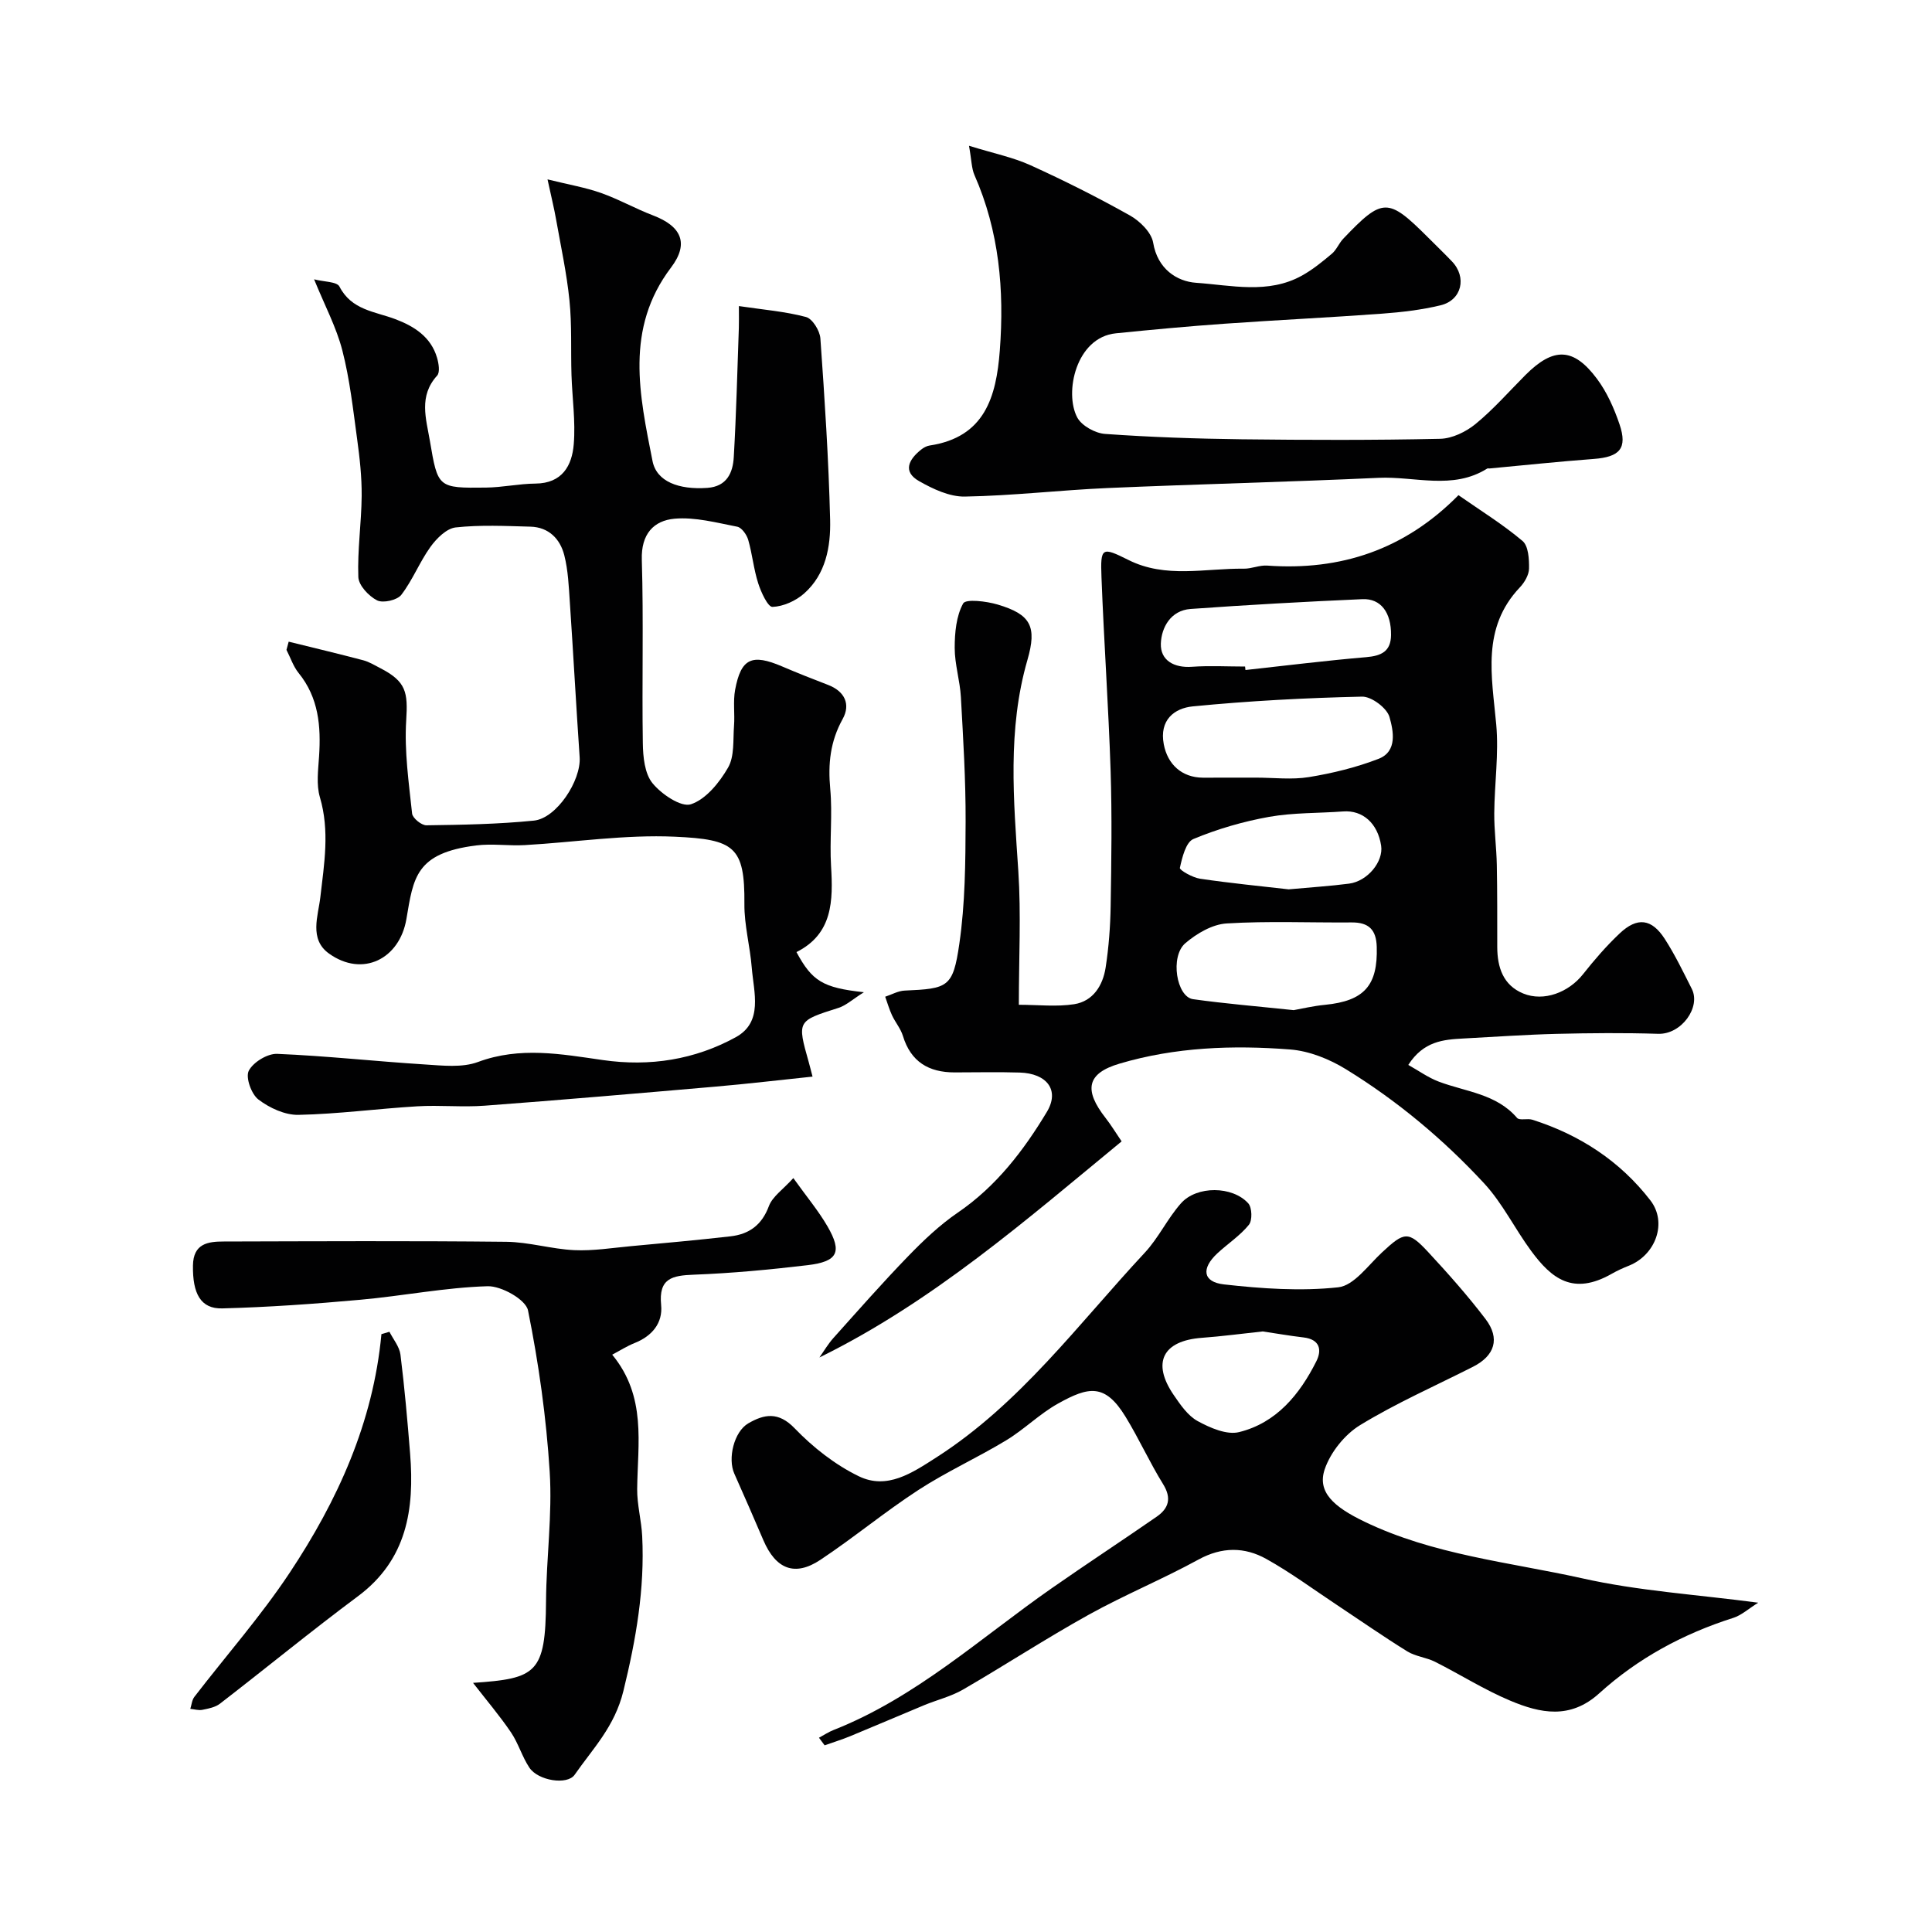
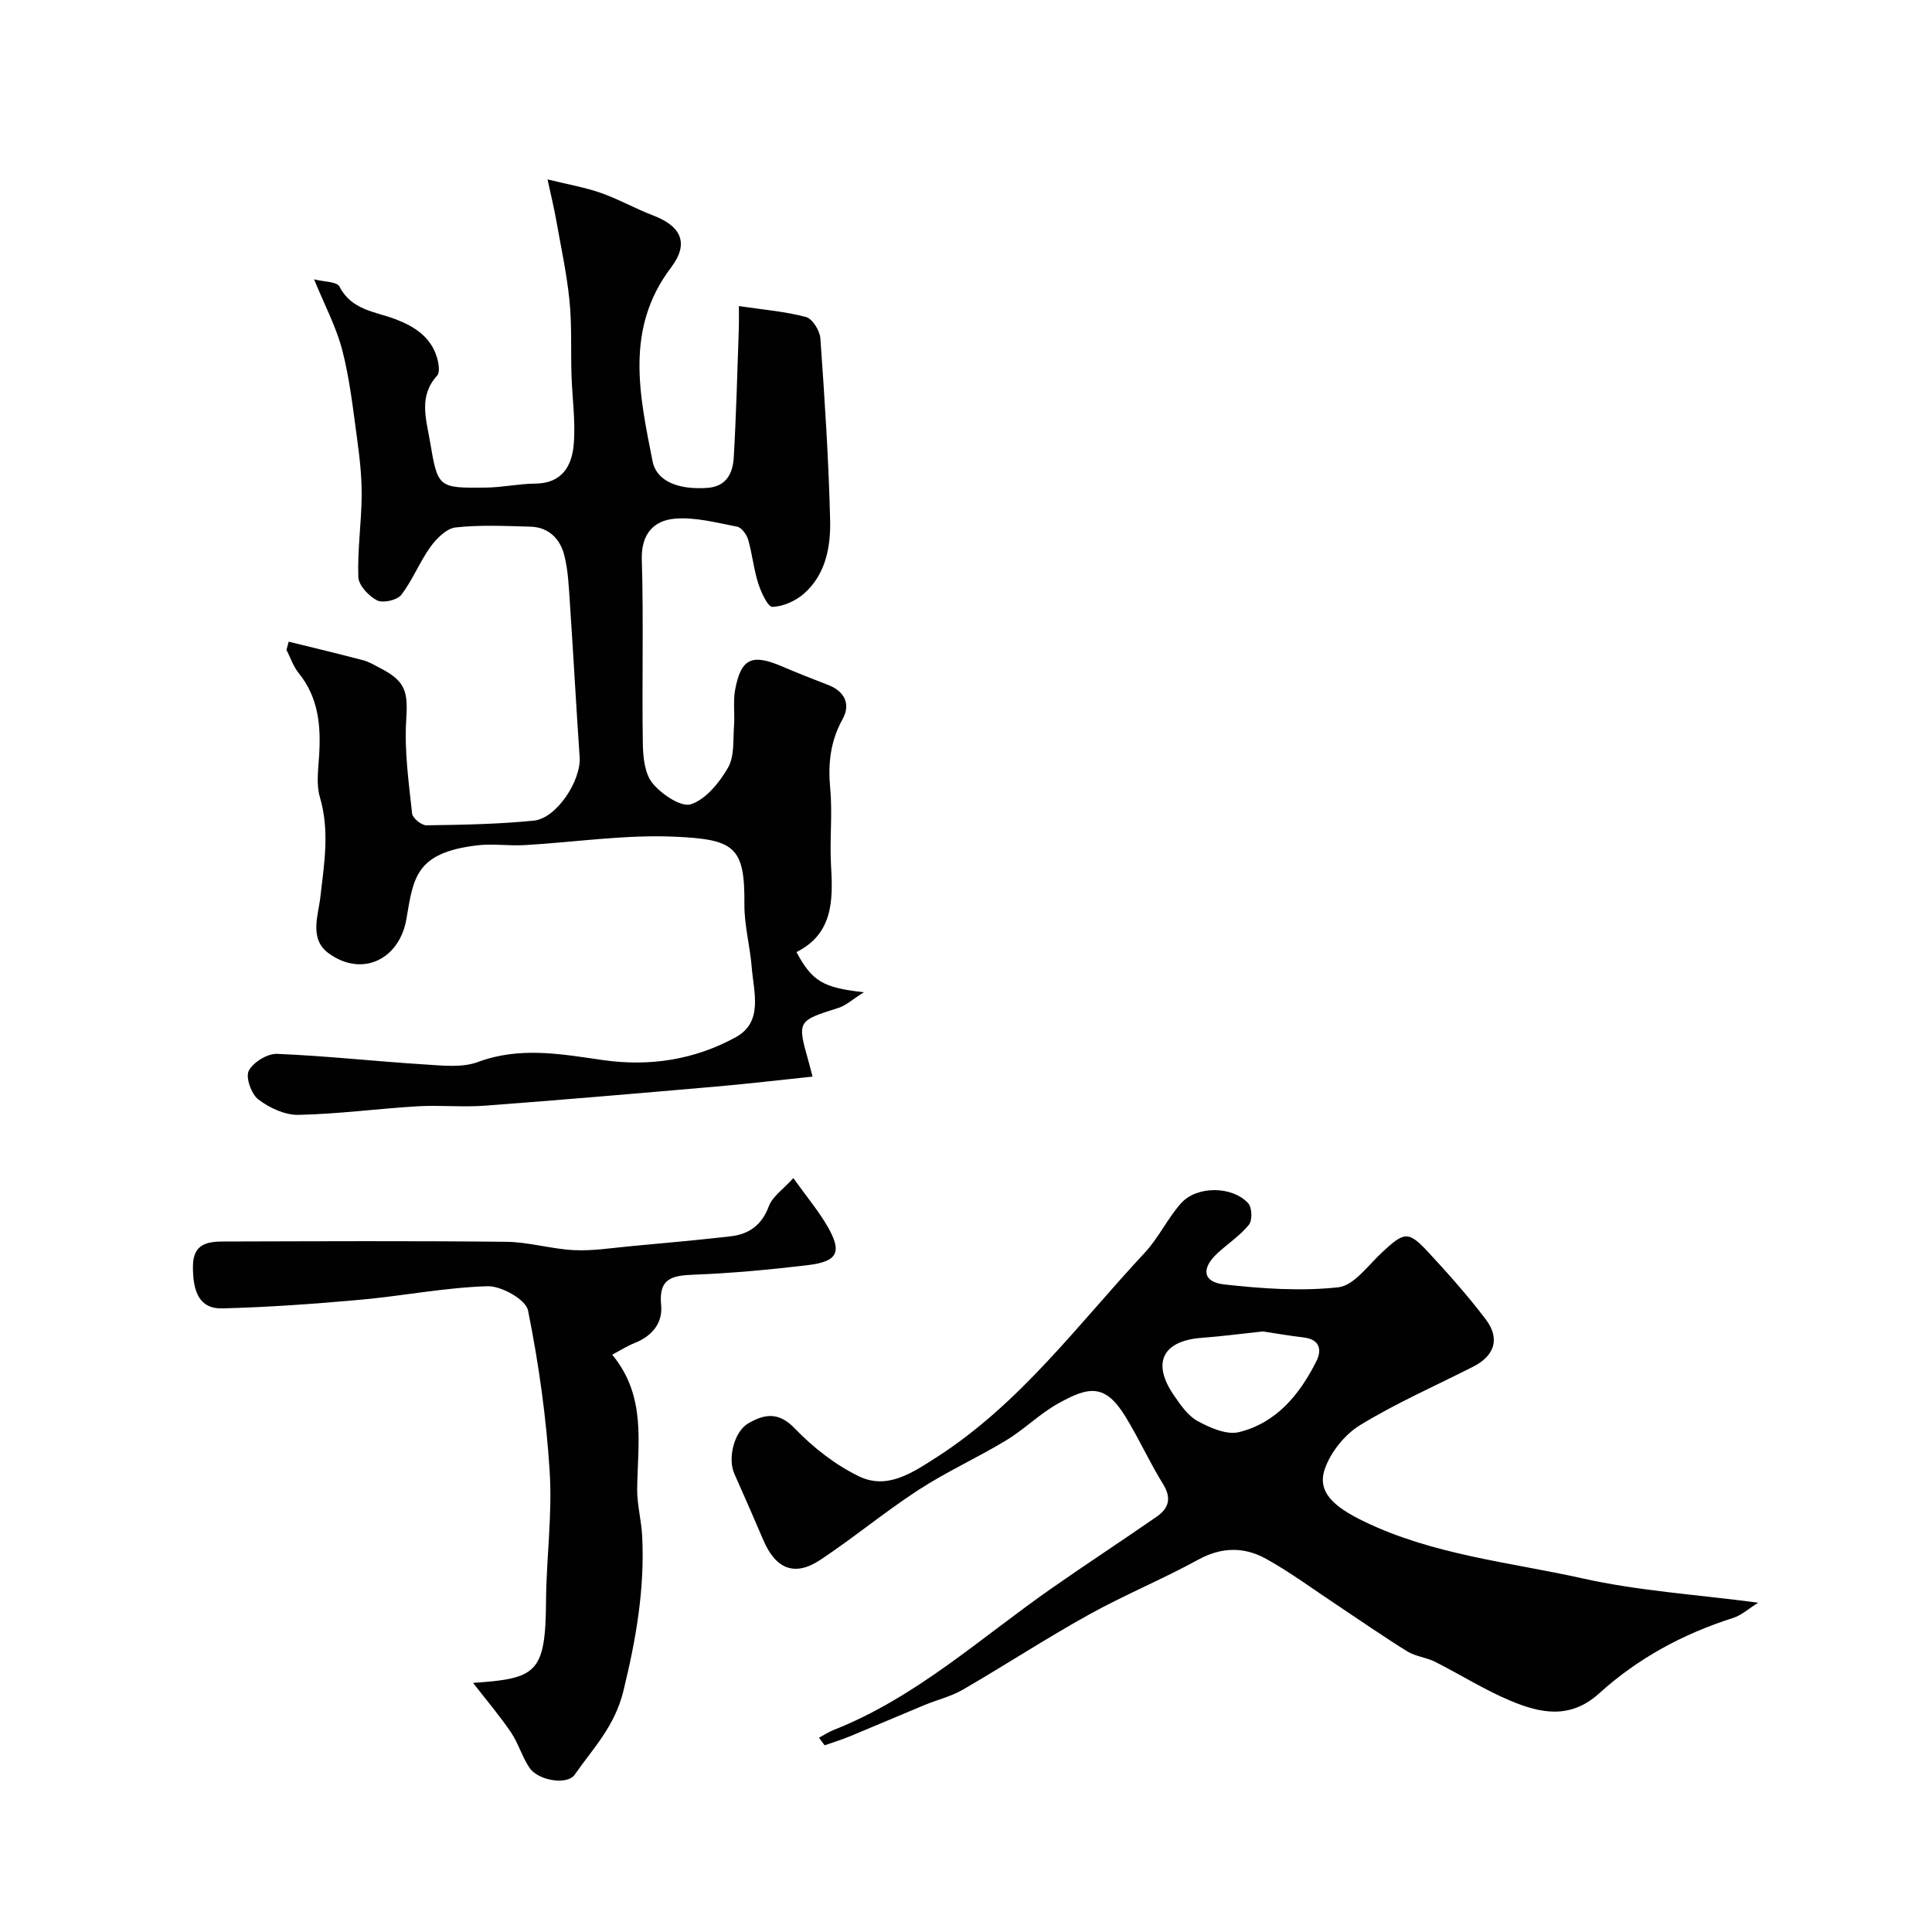
<svg xmlns="http://www.w3.org/2000/svg" enable-background="new 0 0 400 400" viewBox="0 0 400 400">
  <g fill="#010102">
-     <path d="m301.96 102.52c4.6 3.21 9.19 6.04 13.26 9.48 1.23 1.03 1.38 3.76 1.35 5.71-.02 1.32-.93 2.88-1.9 3.9-7.98 8.42-5.8 18.39-4.89 28.39.55 6.05-.36 12.22-.41 18.34-.03 3.58.46 7.16.53 10.74.11 5.66.08 11.33.09 16.99.01 4.21 1.22 7.91 5.37 9.62 4.28 1.76 9.41-.23 12.38-3.98 2.35-2.97 4.84-5.86 7.59-8.45 3.65-3.45 6.64-3.08 9.36 1.16 2.11 3.28 3.82 6.83 5.58 10.32 1.91 3.78-2.13 9.45-6.96 9.3-7.01-.22-14.03-.16-21.05.01-6.43.16-12.86.62-19.29.96-4.14.22-8.24.55-11.4 5.47 2.12 1.18 4.11 2.63 6.34 3.47 5.58 2.1 11.89 2.5 16.18 7.5.51.59 2.16.05 3.18.38 9.8 3.12 18.14 8.56 24.42 16.69 3.58 4.63 1.07 11.33-4.45 13.53-1.21.48-2.41 1.02-3.54 1.67-8.03 4.57-12.47.98-16.66-4.69-3.39-4.58-5.93-9.88-9.76-14.02-8.44-9.12-17.99-17.1-28.59-23.62-3.44-2.12-7.64-3.81-11.62-4.11-11.85-.92-23.77-.48-35.27 2.93-6.81 2.01-7.45 5.45-2.89 11.27 1.1 1.4 2.02 2.94 3.31 4.83-19.79 16.28-39.05 33.17-62.57 44.74.95-1.34 1.79-2.79 2.88-4.01 5.12-5.71 10.18-11.47 15.51-16.97 3.16-3.26 6.53-6.46 10.26-9.01 7.95-5.43 13.63-12.85 18.44-20.85 2.72-4.52-.01-7.98-5.62-8.15-4.49-.14-9-.03-13.49-.03-5.34 0-9.06-2.19-10.69-7.55-.46-1.51-1.58-2.82-2.26-4.28-.57-1.23-.95-2.56-1.41-3.84 1.34-.44 2.67-1.21 4.02-1.27 8.99-.4 10.02-.64 11.33-9.69 1.21-8.33 1.27-16.86 1.3-25.3.03-8.6-.5-17.2-.98-25.79-.19-3.4-1.28-6.78-1.28-10.16 0-3.13.31-6.59 1.75-9.21.54-.98 4.81-.47 7.13.22 6.89 2.04 8.18 4.55 6.18 11.47-4.17 14.43-2.86 29.02-1.89 43.69.59 8.95.11 17.97.11 27.71 3.99 0 7.8.45 11.46-.12 3.92-.62 5.94-3.89 6.51-7.59.65-4.21.97-8.5 1.04-12.76.15-9.33.29-18.67-.01-27.99-.44-13.36-1.38-26.7-1.89-40.06-.24-6.24.08-6.32 5.59-3.57 7.72 3.87 15.89 1.7 23.89 1.8 1.61.02 3.25-.76 4.84-.64 15.23 1.09 28.46-3.3 39.59-14.58zm-41.93 58.48c3.66 0 7.4.47 10.97-.11 4.89-.8 9.8-2 14.41-3.78 3.98-1.54 3.06-5.85 2.27-8.65-.52-1.87-3.73-4.28-5.69-4.23-11.69.26-23.4.88-35.04 2.02-3.79.37-6.97 2.8-6 7.86.78 4.11 3.7 6.87 8.09 6.9 3.67.01 7.33-.01 10.99-.01zm7.82 48.14c1.64-.29 4.03-.87 6.46-1.1 8.14-.8 10.97-4 10.73-12.01-.1-3.55-1.66-5.07-5.17-5.05-8.64.07-17.31-.32-25.92.21-2.95.18-6.19 2.08-8.54 4.09-3.21 2.75-1.83 11.11 1.6 11.59 6.64.93 13.34 1.48 20.84 2.27zm-10.07-71.14c.03.24.06.48.08.72 8.33-.91 16.64-1.95 24.99-2.66 3.13-.27 5.11-1.17 5.15-4.58.05-4.62-2.08-7.6-5.93-7.43-11.87.52-23.73 1.18-35.58 2.03-4.12.3-6.04 3.86-6.15 7.18-.11 3.45 2.71 5.06 6.45 4.79 3.64-.26 7.32-.05 10.99-.05zm9.02 46.13c4.64-.43 8.59-.67 12.5-1.18 3.85-.5 7.15-4.57 6.65-7.86-.71-4.64-3.81-7.39-7.86-7.09-5.11.38-10.31.23-15.33 1.12-5.35.96-10.67 2.5-15.68 4.59-1.56.65-2.33 3.82-2.8 5.98-.1.45 2.63 2.01 4.18 2.24 6.31.93 12.68 1.55 18.34 2.2z" />
    <path d="m59.77 132.85c5.15 1.27 10.3 2.5 15.43 3.85 1.24.33 2.39 1.04 3.55 1.64 5.36 2.77 5.72 4.97 5.35 10.82-.4 6.38.54 12.87 1.22 19.27.1.95 1.94 2.45 2.96 2.44 7.42-.1 14.87-.23 22.25-.97 4.71-.47 9.81-8.31 9.48-13.14-.73-10.68-1.31-21.38-2.03-32.06-.22-3.26-.35-6.6-1.15-9.74-.86-3.39-3.22-5.82-7.01-5.92-5.16-.14-10.37-.4-15.48.16-1.89.21-3.96 2.28-5.22 4.03-2.26 3.14-3.69 6.88-6.04 9.93-.85 1.1-3.78 1.76-5.01 1.14-1.73-.88-3.81-3.1-3.88-4.82-.21-5.58.64-11.19.69-16.79.03-3.93-.4-7.88-.94-11.79-.84-6.14-1.52-12.36-3.06-18.34-1.23-4.79-3.63-9.27-5.85-14.73 2.02.53 4.72.46 5.25 1.5 2.51 4.89 7.34 5.15 11.58 6.75 3.89 1.47 7.35 3.66 8.62 7.97.35 1.18.65 3.04.02 3.72-3.86 4.24-2.28 8.9-1.49 13.54 1.64 9.68 1.65 9.76 11.6 9.64 3.42-.04 6.84-.8 10.26-.83 5.54-.05 7.56-3.72 7.92-8.16.39-4.74-.32-9.56-.47-14.34-.16-5.15.1-10.33-.42-15.43-.57-5.64-1.79-11.22-2.78-16.82-.39-2.22-.94-4.42-1.76-8.23 4.41 1.09 7.84 1.67 11.07 2.81 3.68 1.3 7.13 3.26 10.78 4.65 5.88 2.24 7.5 5.8 3.72 10.79-9.6 12.67-6.53 26.41-3.83 40.07.84 4.24 5.41 5.97 11.36 5.55 4.04-.29 5.28-3.15 5.46-6.38.52-8.91.73-17.83 1.05-26.75.04-1.12.01-2.25.01-4.51 5.04.75 9.57 1.11 13.89 2.26 1.33.35 2.86 2.82 2.98 4.42.89 12.52 1.71 25.05 2.02 37.59.13 5.54-.89 11.26-5.39 15.24-1.73 1.53-4.31 2.69-6.55 2.77-.95.03-2.36-3.03-2.95-4.88-.94-2.92-1.22-6.04-2.07-9-.31-1.07-1.35-2.54-2.27-2.72-4.29-.83-8.72-2.03-12.97-1.66-4.34.39-6.95 3.18-6.79 8.48.38 12.65.01 25.33.21 37.99.04 2.83.37 6.3 2.01 8.3 1.86 2.28 5.93 5.03 7.96 4.35 3.11-1.04 5.9-4.5 7.68-7.59 1.35-2.35 1.01-5.71 1.23-8.64.19-2.48-.22-5.05.23-7.47 1.22-6.51 3.46-7.51 9.71-4.84 3.14 1.34 6.31 2.6 9.5 3.82 3.5 1.33 4.74 4.04 3.05 7.08-2.57 4.63-3.05 9.28-2.57 14.44.49 5.29-.15 10.67.17 15.98.44 7.23.35 14.06-7.16 17.83 3.24 6.01 5.45 7.39 13.96 8.31-2.38 1.5-3.7 2.74-5.26 3.24-8.56 2.72-8.58 2.66-6.16 11.23.22.77.4 1.54.79 3-6.92.72-13.53 1.51-20.16 2.08-15.9 1.38-31.79 2.75-47.7 3.94-4.64.35-9.34-.15-13.99.13-8.2.49-16.38 1.6-24.58 1.77-2.79.06-6.01-1.43-8.3-3.18-1.46-1.11-2.69-4.57-2-5.94.9-1.77 3.87-3.59 5.88-3.51 10.18.42 20.34 1.55 30.51 2.19 3.69.23 7.77.72 11.08-.51 8.69-3.23 17.25-1.63 25.81-.4 9.79 1.41 19.07-.08 27.54-4.72 5.75-3.15 3.73-9.3 3.32-14.44-.35-4.4-1.56-8.77-1.52-13.15.1-11.89-2.08-13.37-14.39-13.93-10.32-.47-20.72 1.15-31.09 1.74-3.34.19-6.75-.35-10.05.07-12.57 1.58-12.99 6.68-14.45 15.24-1.41 8.28-9.07 12.13-16.03 7.14-4.16-2.98-2.23-7.82-1.79-11.64.8-6.96 1.97-13.74-.09-20.73-.77-2.61-.35-5.64-.17-8.46.41-6.23-.08-12.14-4.24-17.26-1.11-1.37-1.68-3.18-2.51-4.78.14-.57.3-1.13.46-1.7z" />
    <path d="m364.02 331.82c-1.98 1.23-3.44 2.59-5.15 3.14-10.36 3.29-19.76 8.36-27.76 15.62-6.02 5.46-12.21 4.14-18.42 1.53-5.37-2.25-10.35-5.42-15.57-8.05-1.82-.92-4.05-1.1-5.76-2.16-4.94-3.06-9.71-6.39-14.55-9.6-4.86-3.22-9.56-6.71-14.64-9.54-4.49-2.5-9.17-2.53-14.02.12-7.43 4.07-15.31 7.31-22.72 11.42-8.83 4.9-17.31 10.44-26.05 15.51-2.47 1.43-5.35 2.12-8.02 3.22-5.11 2.12-10.19 4.31-15.31 6.42-1.74.72-3.55 1.27-5.32 1.9-.39-.52-.78-1.05-1.17-1.57 1.01-.54 1.98-1.2 3.04-1.61 17.01-6.71 30.37-19.02 45.06-29.28 7.21-5.04 14.58-9.86 21.81-14.87 2.48-1.72 3.16-3.8 1.34-6.74-2.8-4.52-5-9.42-7.78-13.96-4.27-6.98-7.67-6.23-13.95-2.74-3.82 2.12-7.01 5.36-10.77 7.63-5.94 3.6-12.33 6.48-18.14 10.26-6.97 4.53-13.4 9.88-20.32 14.48-5.3 3.52-9.23 1.93-11.8-4.06-1.98-4.61-3.97-9.21-6.02-13.79-1.39-3.11-.09-8.68 2.91-10.42 3.27-1.89 6.21-2.47 9.58 1.03 3.8 3.95 8.38 7.55 13.28 9.93 5.86 2.85 11.03-.67 16.08-3.91 17.35-11.12 29.37-27.61 43.12-42.36 2.87-3.07 4.71-7.09 7.51-10.24 3.26-3.67 10.66-3.61 13.93.01.79.88.87 3.53.13 4.44-1.83 2.26-4.39 3.92-6.55 5.93-3.35 3.13-3 5.91 1.37 6.41 7.85.88 15.89 1.45 23.69.6 3.25-.36 6.18-4.56 9.06-7.23 4.61-4.29 5.43-4.5 9.57-.04 4.13 4.45 8.18 9.02 11.86 13.85 3.06 4.03 1.91 7.59-2.61 9.88-7.83 3.97-15.91 7.52-23.37 12.08-3.18 1.94-6.12 5.62-7.32 9.13-1.6 4.71 1.84 7.78 8.22 10.85 14.27 6.88 29.91 8.37 45.03 11.72 11.62 2.62 23.65 3.36 36.5 5.06zm-102.58-56.16c-4.43.47-8.5 1.02-12.59 1.32-8.11.59-10.44 5.14-5.84 11.85 1.38 2.02 2.93 4.29 4.97 5.4 2.57 1.4 6.02 2.91 8.57 2.27 7.72-1.91 12.53-7.78 15.98-14.65 1.22-2.42.69-4.56-2.66-4.95-2.9-.34-5.79-.85-8.43-1.24z" />
-     <path d="m200.62 30.18c5.07 1.57 9.09 2.38 12.73 4.03 7 3.18 13.89 6.64 20.59 10.4 2.07 1.16 4.46 3.52 4.81 5.64.9 5.41 4.88 8.02 8.9 8.3 7.25.5 14.91 2.4 21.9-1.49 2.22-1.23 4.24-2.88 6.19-4.52.97-.81 1.46-2.16 2.35-3.1 8.18-8.58 9.26-8.58 17.57-.28 1.65 1.65 3.33 3.27 4.94 4.95 3.15 3.28 2.06 8.04-2.35 9.1-3.95.95-8.04 1.43-12.1 1.73-10.85.8-21.72 1.31-32.58 2.08-7.52.53-15.04 1.23-22.55 1.99-8.25.84-10.71 12.3-7.99 17.42.92 1.72 3.72 3.27 5.77 3.41 9.4.67 18.84.99 28.27 1.11 13.69.16 27.39.2 41.08-.1 2.5-.05 5.36-1.44 7.35-3.07 3.72-3.05 6.92-6.72 10.33-10.14 5.79-5.79 9.93-5.74 14.8.78 2.07 2.77 3.56 6.13 4.68 9.44 1.68 4.98.04 6.76-5.35 7.16-7.2.54-14.37 1.3-21.56 1.97-.17.02-.37-.06-.49.02-7.16 4.5-14.99 1.57-22.49 1.92-18.68.86-37.38 1.3-56.06 2.11-9.87.43-19.72 1.6-29.59 1.77-3.16.06-6.6-1.56-9.47-3.19-3.51-1.99-2.12-4.52.42-6.54.5-.4 1.13-.75 1.75-.84 11.42-1.72 13.8-10.07 14.53-19.68.95-12.5-.12-24.69-5.25-36.32-.61-1.4-.59-3.08-1.13-6.06z" />
-     <path d="m97.94 348.42c13.12-.89 15.01-1.96 15.11-16.9.06-8.93 1.32-17.9.76-26.78-.7-11.21-2.27-22.43-4.49-33.43-.45-2.24-5.52-5.1-8.38-5.01-8.79.26-17.53 2.01-26.33 2.8-9.51.86-19.05 1.54-28.59 1.79-4.49.12-6.16-3.08-6.07-8.89.07-4.54 3.1-4.96 6.38-4.96 19.49-.05 38.98-.15 58.47.06 4.71.05 9.39 1.51 14.1 1.73 3.91.18 7.86-.47 11.78-.83 6.85-.63 13.71-1.25 20.55-2.03 3.85-.44 6.5-2.32 7.96-6.26.75-2 2.95-3.46 5.06-5.8 2.77 3.87 5.2 6.77 7.07 9.99 3.09 5.34 2.14 7.29-4.11 8.04-7.83.93-15.7 1.67-23.57 1.97-4.47.17-7.31.73-6.76 6.28.37 3.74-1.88 6.43-5.49 7.87-1.58.63-3.04 1.57-4.64 2.41 7.15 8.67 5.27 18.37 5.17 27.81-.03 3.26.88 6.52 1.04 9.79.54 10.9-1.27 21.32-3.89 32.02-1.82 7.43-6.3 11.89-10.1 17.36-1.52 2.18-7.56 1.24-9.37-1.48-1.51-2.27-2.28-5.04-3.8-7.29-2.32-3.43-5.02-6.59-7.86-10.26z" />
-     <path d="m80.63 275.73c.79 1.57 2.07 3.08 2.28 4.73.85 6.81 1.45 13.66 2 20.51.92 11.48-.64 21.96-10.82 29.53-9.67 7.2-19 14.86-28.55 22.23-.97.75-2.39 1.02-3.64 1.27-.79.16-1.67-.12-2.5-.2.27-.84.34-1.83.84-2.48 6.57-8.54 13.74-16.68 19.69-25.63 9.95-14.97 17.33-31.15 19.04-49.47.55-.16 1.11-.32 1.66-.49z" />
+     <path d="m97.94 348.42c13.12-.89 15.01-1.96 15.11-16.9.06-8.93 1.32-17.9.76-26.78-.7-11.21-2.27-22.43-4.49-33.43-.45-2.24-5.52-5.1-8.38-5.01-8.79.26-17.53 2.01-26.33 2.8-9.51.86-19.05 1.54-28.59 1.79-4.49.12-6.16-3.08-6.07-8.89.07-4.54 3.1-4.96 6.38-4.96 19.49-.05 38.98-.15 58.47.06 4.71.05 9.39 1.51 14.1 1.73 3.91.18 7.86-.47 11.78-.83 6.85-.63 13.71-1.25 20.55-2.03 3.85-.44 6.5-2.32 7.96-6.26.75-2 2.95-3.46 5.06-5.8 2.77 3.87 5.2 6.77 7.07 9.99 3.09 5.34 2.14 7.29-4.11 8.04-7.83.93-15.7 1.67-23.57 1.97-4.47.17-7.31.73-6.76 6.28.37 3.74-1.88 6.43-5.49 7.87-1.58.63-3.04 1.57-4.64 2.41 7.15 8.67 5.27 18.37 5.17 27.81-.03 3.26.88 6.52 1.04 9.79.54 10.9-1.27 21.32-3.89 32.02-1.82 7.43-6.3 11.89-10.1 17.36-1.52 2.18-7.56 1.24-9.37-1.48-1.51-2.27-2.28-5.04-3.8-7.29-2.32-3.43-5.02-6.59-7.86-10.26" />
  </g>
</svg>